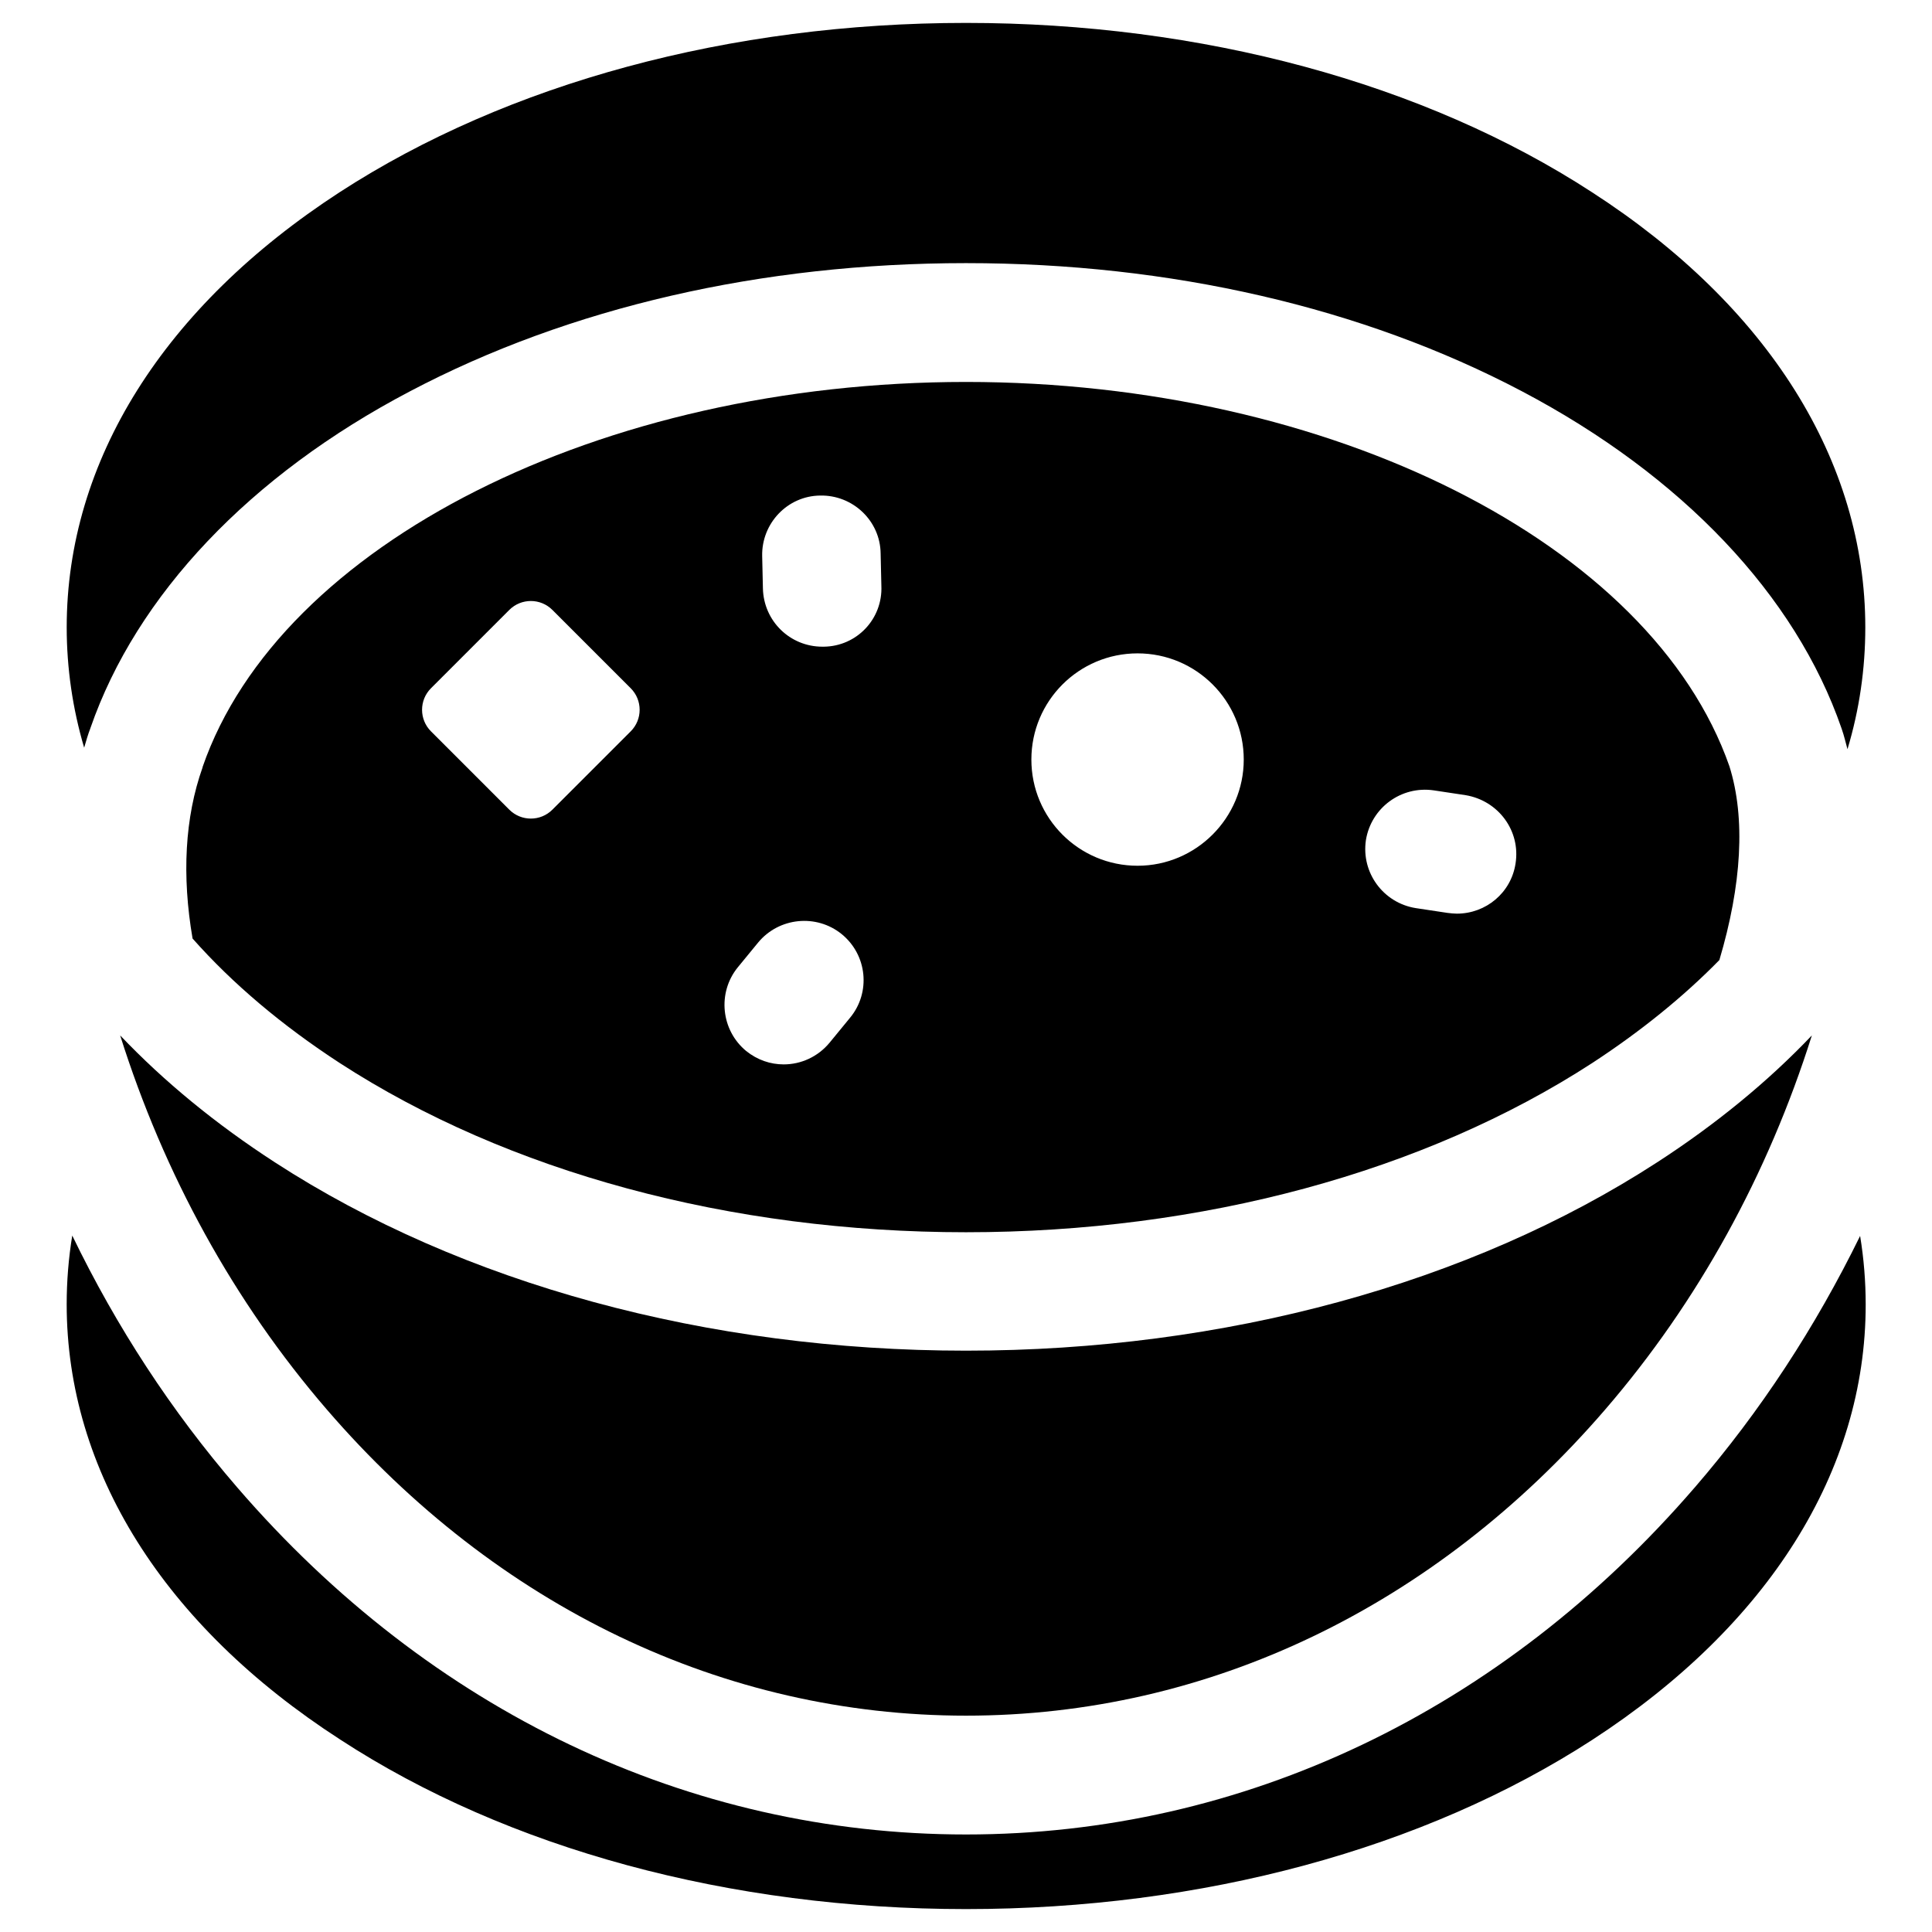
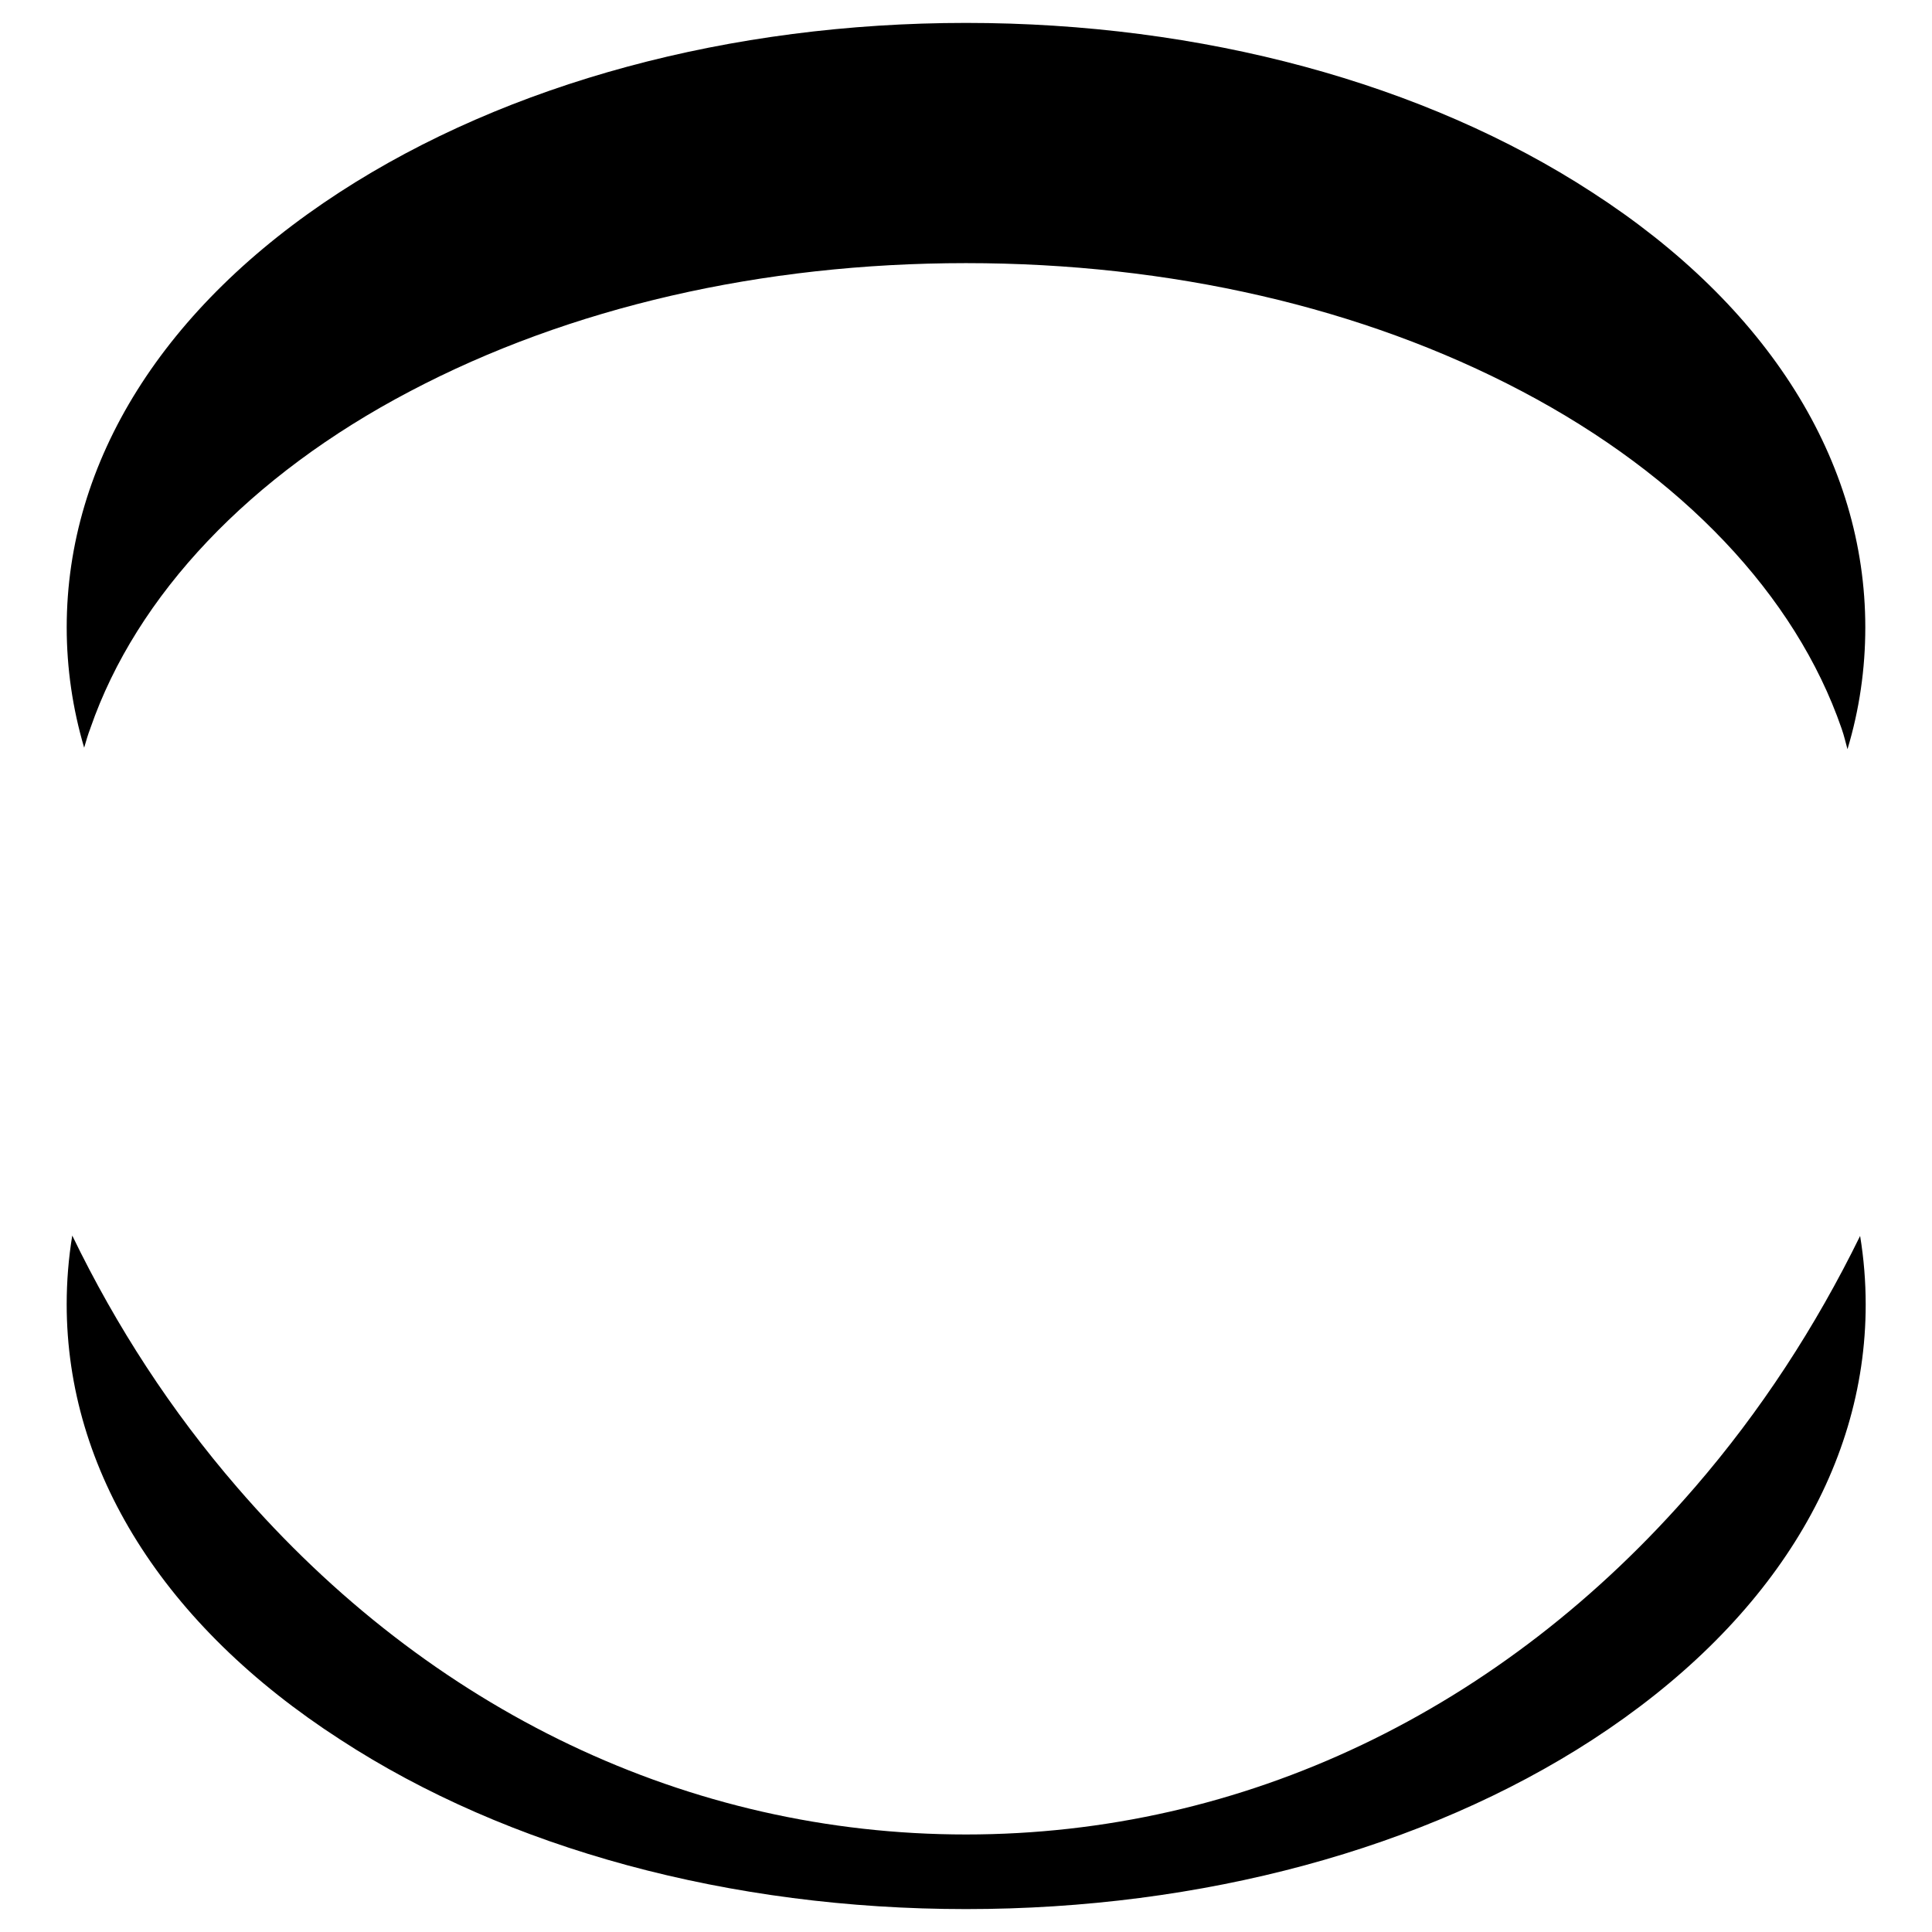
<svg xmlns="http://www.w3.org/2000/svg" fill="#000000" width="800px" height="800px" version="1.1" viewBox="144 144 512 512">
  <g>
    <path d="m167.97 336.93c12.203-35.227 42.312-67.012 84.723-89.25 42.215-22.238 93.188-33.949 147.31-33.949s105.09 11.711 147.3 33.949c42.41 22.336 72.52 54.023 84.723 89.348 0 0.098 0.098 0.195 0.098 0.297 0.59 1.672 0.984 3.445 1.477 5.215 3.148-10.43 4.723-21.254 4.723-32.273 0-44.082-25.684-85.117-72.422-115.32-44.477-28.934-103.42-44.875-165.9-44.875s-121.43 15.941-166 44.871c-46.641 30.305-72.324 71.242-72.324 115.32 0 10.824 1.574 21.551 4.625 31.883 0.492-1.676 0.984-3.445 1.672-5.215z" />
-     <path d="m602.31 347.06c-20.664-59.039-105.68-101.84-202.31-101.84-96.727 0-181.84 42.902-202.31 102.04v0.098c-4.723 13.285-5.512 28.734-2.656 45.363 10.629 12.004 23.715 23.027 38.965 32.965 44.574 28.93 103.52 44.871 166 44.871s121.43-15.941 166-44.871c12.793-8.363 24.109-17.516 33.652-27.258 5.91-19.879 6.992-37.59 2.66-51.367zm-291.16-9.25-20.762 20.762c-3.148 3.148-8.266 3.148-11.414 0l-20.762-20.762c-3.148-3.148-3.148-8.266 0-11.414l20.762-20.762c3.148-3.148 8.266-3.148 11.414 0l20.762 20.762c3.148 3.148 3.148 8.266 0 11.414zm58.152 75.867-5.41 6.594c-3.148 3.836-7.676 5.805-12.203 5.805-3.543 0-6.988-1.18-9.938-3.543-6.691-5.512-7.676-15.449-2.262-22.141l5.41-6.594c5.512-6.691 15.449-7.676 22.141-2.262 6.789 5.512 7.773 15.449 2.262 22.141zm-6.984-98.301h-0.395c-8.562 0-15.547-6.789-15.742-15.449l-0.195-8.562c-0.195-8.66 6.691-15.941 15.352-16.039 8.66-0.195 15.941 6.691 16.039 15.352l0.195 8.562c0.391 8.758-6.496 16.039-15.254 16.137zm83.148 58.055c-15.547 0-28.141-12.594-28.141-28.141 0-15.547 12.594-28.141 28.141-28.141 15.547 0 28.141 12.594 28.141 28.141 0 15.449-12.594 28.141-28.141 28.141zm100.17-0.59c-1.18 7.773-7.871 13.285-15.547 13.285-0.789 0-1.574-0.098-2.461-0.195l-8.461-1.277c-8.562-1.379-14.465-9.348-13.188-18.008 1.379-8.562 9.348-14.465 18.008-13.188l8.461 1.277c8.66 1.477 14.562 9.445 13.188 18.105z" />
-     <path d="m583.12 452.05c-49.594 32.176-114.64 49.891-183.12 49.891-68.488 0-133.53-17.711-183.12-49.891-15.648-10.133-29.426-21.449-41.035-33.652 11.609 36.801 30.109 70.555 54.809 99.188 45.066 52.25 105.19 81.082 169.35 81.082s124.28-28.832 169.35-81.082c24.699-28.633 43.199-62.387 54.809-99.188-11.613 12.203-25.391 23.52-41.035 33.652z" />
    <path d="m593.16 538.15c-51.168 59.336-119.75 92.004-193.16 92.004s-141.99-32.668-193.16-92.004c-17.418-20.172-31.98-42.508-43.691-66.715-0.984 6.004-1.477 12.102-1.477 18.203 0 44.082 25.684 85.117 72.422 115.32 44.48 29.031 103.42 44.969 165.91 44.969s121.43-15.941 166-44.871c46.641-30.309 72.422-71.242 72.422-115.32 0-6.102-0.492-12.203-1.477-18.203-11.809 24.109-26.371 46.445-43.785 66.617z" />
  </g>
</svg>